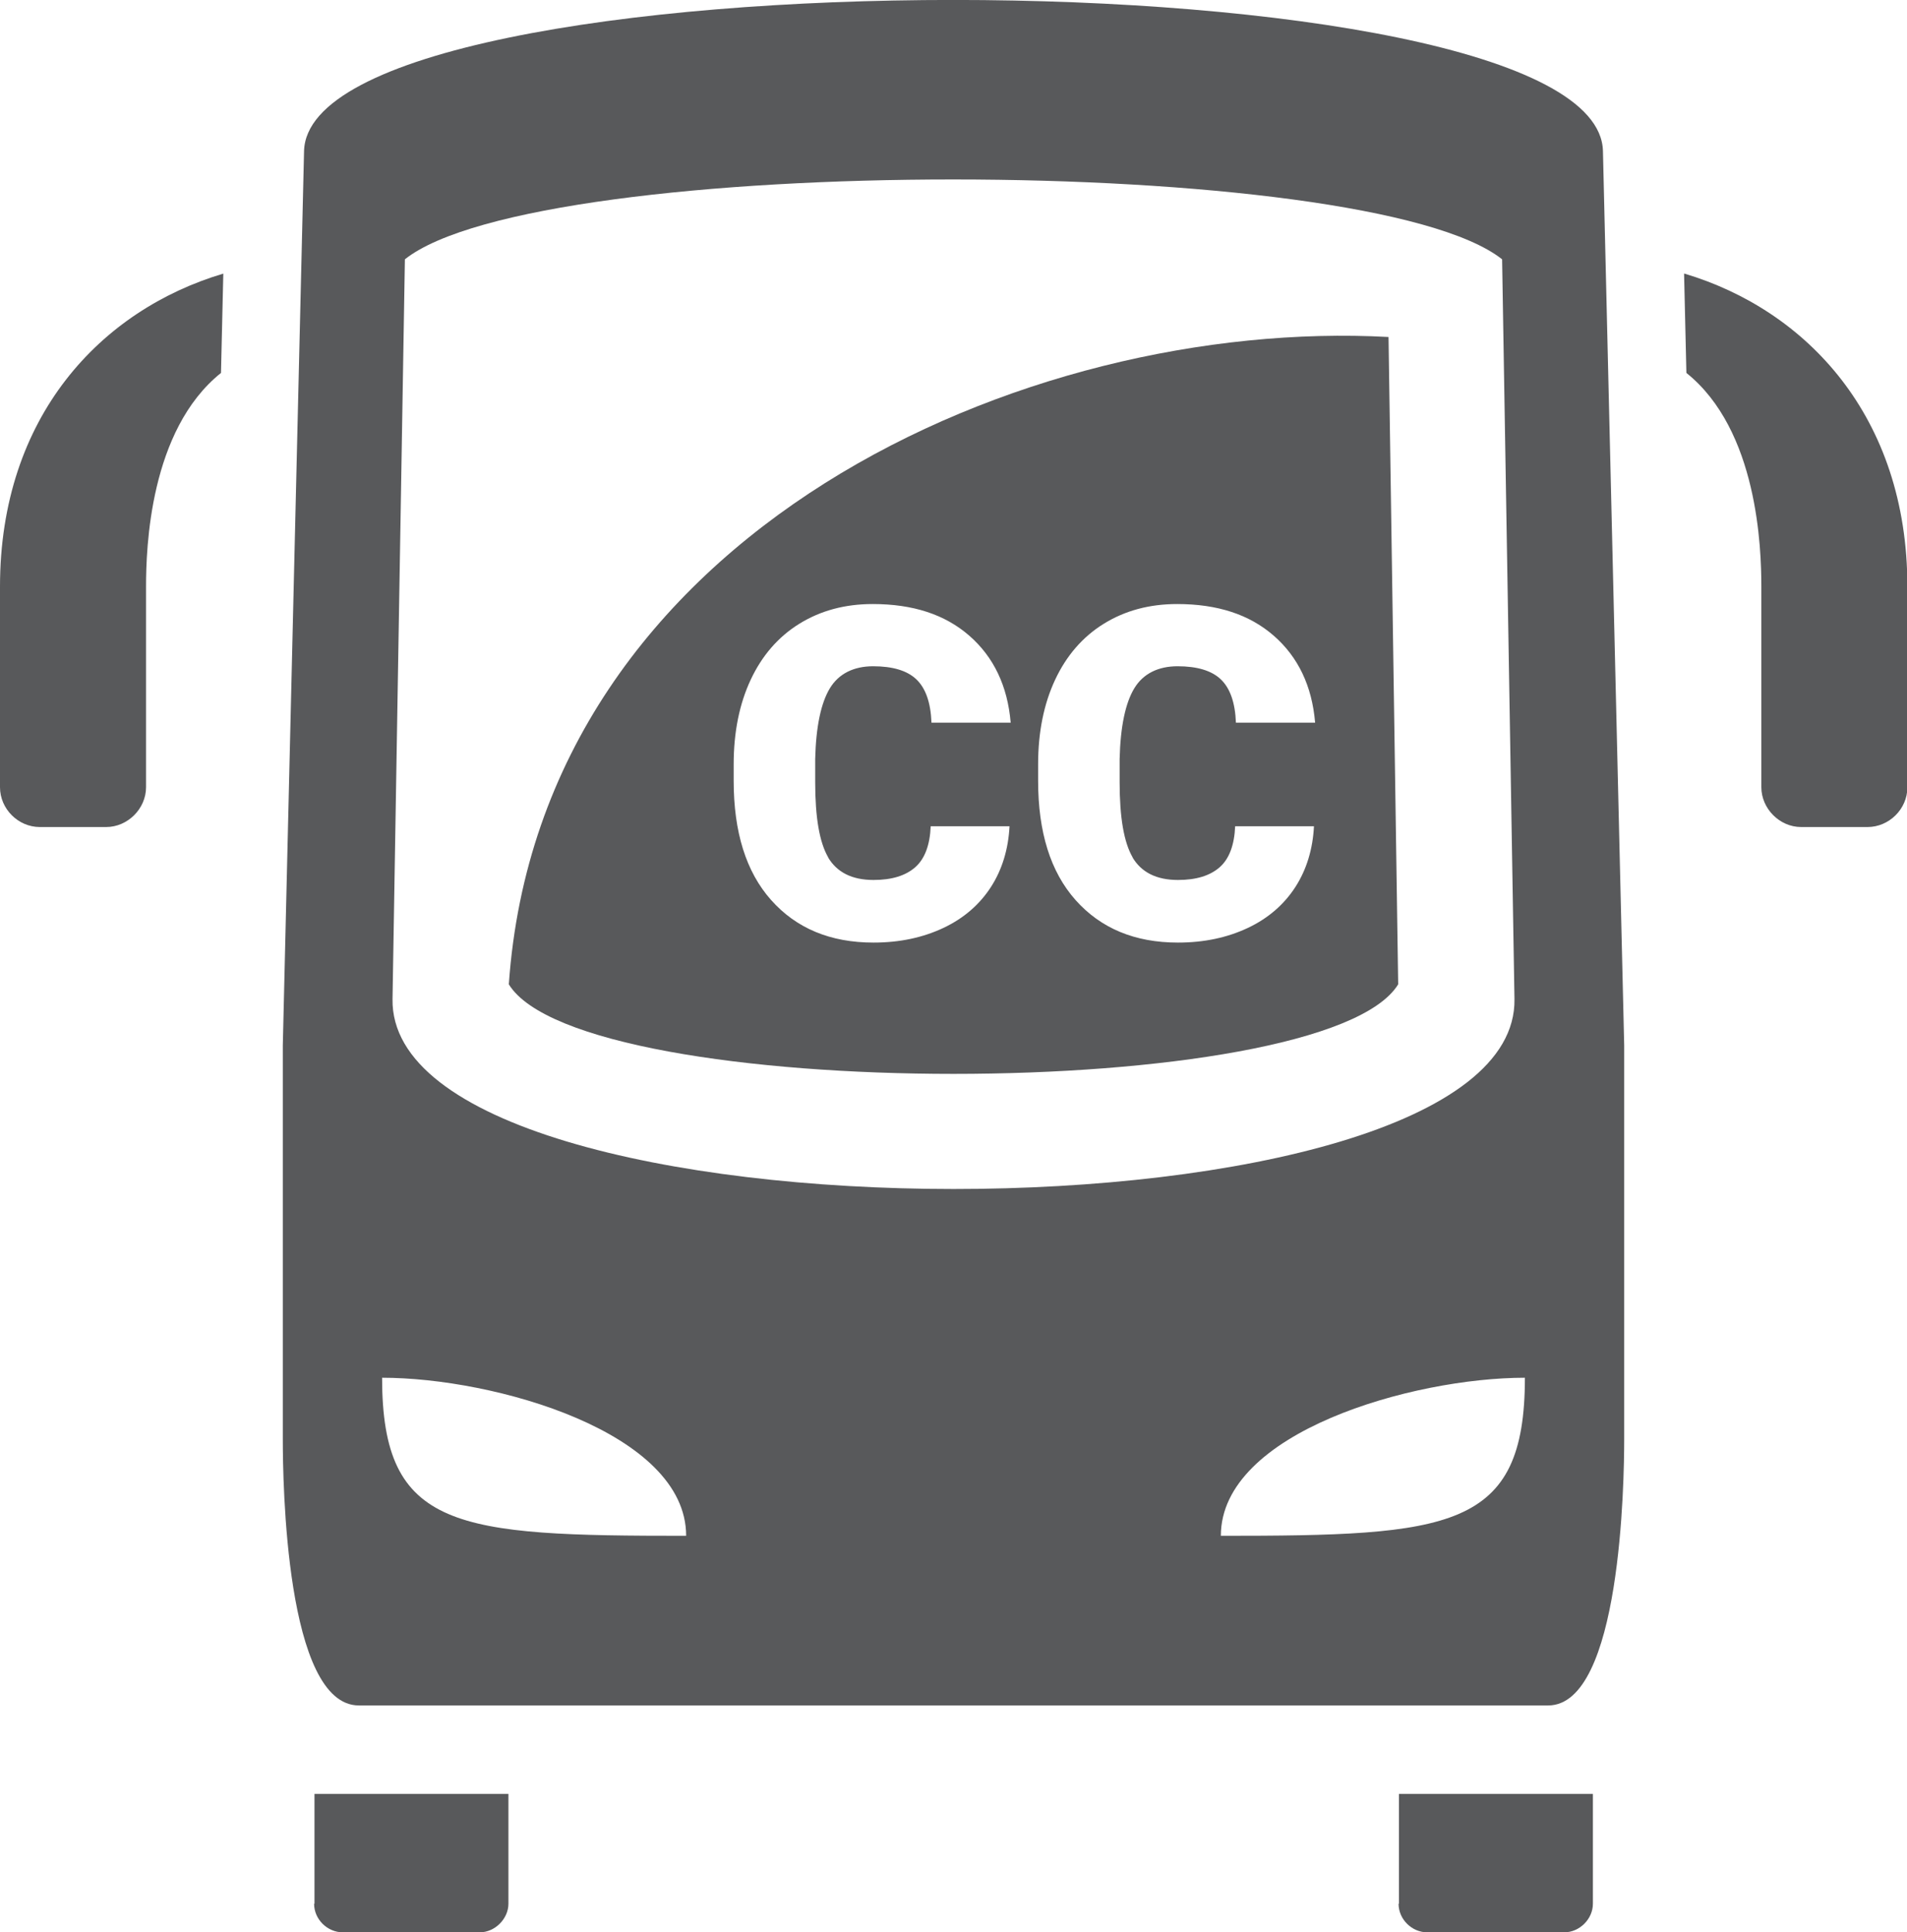
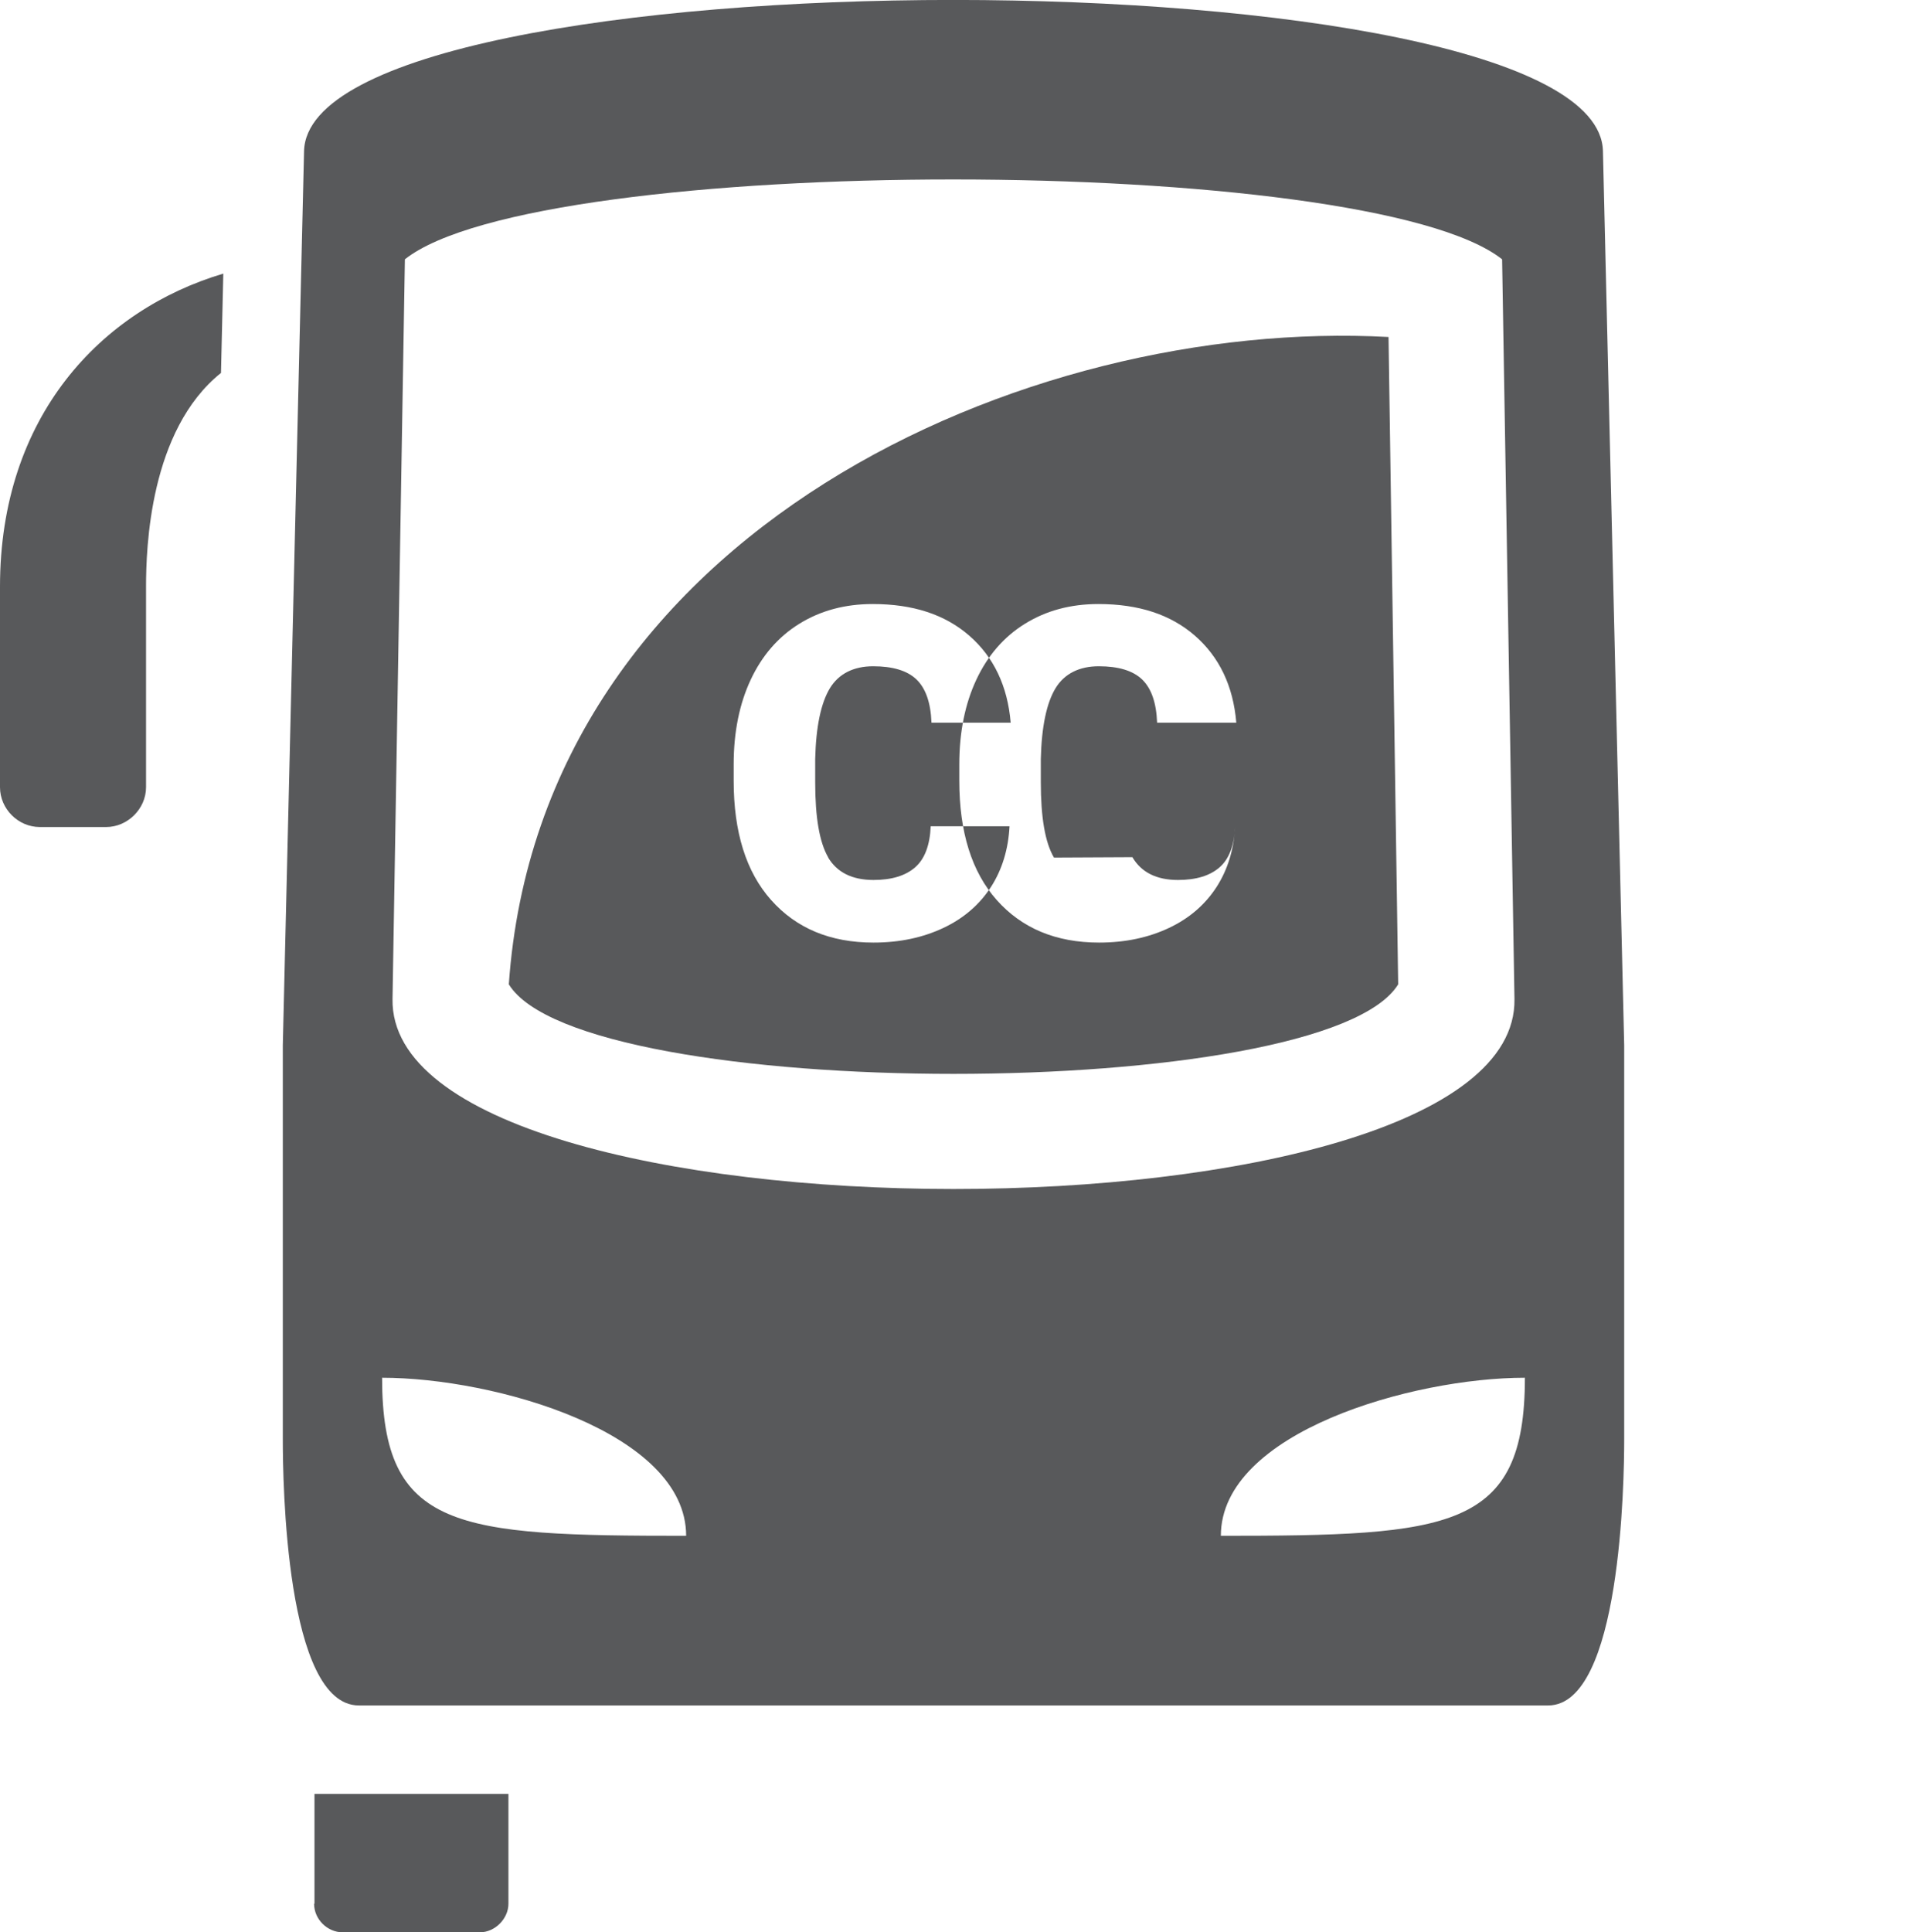
<svg xmlns="http://www.w3.org/2000/svg" id="Laag_2" viewBox="0 0 49.36 50">
  <defs>
    <style>.cls-1{fill:#58595b;}</style>
  </defs>
  <g id="Layer_1">
    <g>
-       <path class="cls-1" d="M36.2,49.26c0,.41,.35,.74,.74,.74h3.55c.39,0,.74-.34,.74-.74v-2.84h-5.02v2.84Z" />
      <path class="cls-1" d="M8.13,49.26c0,.41,.35,.74,.74,.74h3.55c.39,0,.74-.35,.74-.74v-2.84h-5.02v2.84Z" />
      <path class="cls-1" d="M7.87,3.91l-.55,23.14v10.19c0,1.08,.07,6.89,1.97,6.89h30.78c1.89,0,1.97-5.82,1.97-6.89v-10.19l-.55-23.14c-.12-5.21-33.49-5.22-33.62,0Zm2.02,31.74c2.91,0,7.87,1.41,7.87,4.09-5.94,0-7.87-.15-7.87-4.09Zm.27-9.8l.32-19.14c3.47-2.76,24.93-2.75,28.4,0l.32,19.14c.11,6.56-29.15,6.55-29.04,0Zm21.44,13.89c0-2.68,4.96-4.09,7.87-4.09,0,3.94-1.93,4.09-7.87,4.09Z" />
      <path class="cls-1" d="M0,15.18v5.19c0,.56,.47,1.03,1.03,1.03h1.72c.55,0,1.03-.47,1.03-1.03v-5.19c0-.99,.09-4.05,1.94-5.53l.06-2.57C2.62,8.02,0,10.77,0,15.18Z" />
-       <path class="cls-1" d="M13.17,25.47c1.9,3.09,21.12,3.09,23.02,0l-.25-16.75c-9.36-.51-21.95,5.01-22.77,16.75Zm8.26-3.29c.23,.39,.62,.59,1.18,.59,.47,0,.83-.11,1.08-.33s.38-.58,.4-1.06h2.04c-.03,.59-.19,1.12-.48,1.57s-.7,.81-1.23,1.06-1.13,.38-1.81,.38c-1.12,0-2-.37-2.65-1.1s-.97-1.76-.97-3.09v-.42c0-.84,.15-1.57,.44-2.19s.71-1.11,1.26-1.45,1.18-.51,1.9-.51c1.04,0,1.87,.27,2.5,.82s.99,1.3,1.07,2.25h-2.05c-.02-.52-.15-.89-.39-1.12s-.62-.34-1.12-.34-.89,.19-1.12,.57-.36,.99-.38,1.83v.6c0,.91,.11,1.56,.34,1.95Zm7.88,0c.23,.39,.62,.59,1.18,.59,.47,0,.83-.11,1.08-.33s.38-.58,.4-1.06h2.04c-.03,.59-.19,1.12-.48,1.57s-.7,.81-1.23,1.06-1.13,.38-1.81,.38c-1.12,0-2-.37-2.65-1.1s-.97-1.76-.97-3.09v-.42c0-.84,.15-1.57,.44-2.19s.71-1.11,1.26-1.45,1.18-.51,1.9-.51c1.04,0,1.87,.27,2.5,.82s.99,1.3,1.07,2.25h-2.05c-.02-.52-.15-.89-.39-1.12s-.62-.34-1.12-.34-.89,.19-1.12,.57-.36,.99-.38,1.83v.6c0,.91,.11,1.56,.34,1.95Z" />
-       <path class="cls-1" d="M43.59,7.08l.06,2.57c1.85,1.48,1.94,4.54,1.94,5.53v5.19c0,.55,.47,1.03,1.03,1.03h1.72c.55,0,1.03-.46,1.03-1.03v-5.19c0-4.41-2.62-7.16-5.77-8.1Z" />
+       <path class="cls-1" d="M13.17,25.47c1.9,3.09,21.12,3.09,23.02,0l-.25-16.75c-9.36-.51-21.95,5.01-22.77,16.75Zm8.26-3.29c.23,.39,.62,.59,1.18,.59,.47,0,.83-.11,1.08-.33s.38-.58,.4-1.06h2.04c-.03,.59-.19,1.12-.48,1.57s-.7,.81-1.23,1.06-1.13,.38-1.81,.38c-1.12,0-2-.37-2.65-1.1s-.97-1.76-.97-3.09v-.42c0-.84,.15-1.57,.44-2.19s.71-1.11,1.26-1.45,1.18-.51,1.9-.51c1.04,0,1.87,.27,2.5,.82s.99,1.3,1.07,2.25h-2.05c-.02-.52-.15-.89-.39-1.12s-.62-.34-1.12-.34-.89,.19-1.12,.57-.36,.99-.38,1.83v.6c0,.91,.11,1.56,.34,1.95Zm7.88,0c.23,.39,.62,.59,1.18,.59,.47,0,.83-.11,1.08-.33s.38-.58,.4-1.06c-.03,.59-.19,1.12-.48,1.57s-.7,.81-1.23,1.06-1.13,.38-1.81,.38c-1.12,0-2-.37-2.65-1.1s-.97-1.76-.97-3.09v-.42c0-.84,.15-1.57,.44-2.19s.71-1.11,1.26-1.45,1.18-.51,1.9-.51c1.04,0,1.87,.27,2.5,.82s.99,1.3,1.07,2.25h-2.05c-.02-.52-.15-.89-.39-1.12s-.62-.34-1.12-.34-.89,.19-1.12,.57-.36,.99-.38,1.83v.6c0,.91,.11,1.56,.34,1.95Z" />
    </g>
  </g>
</svg>